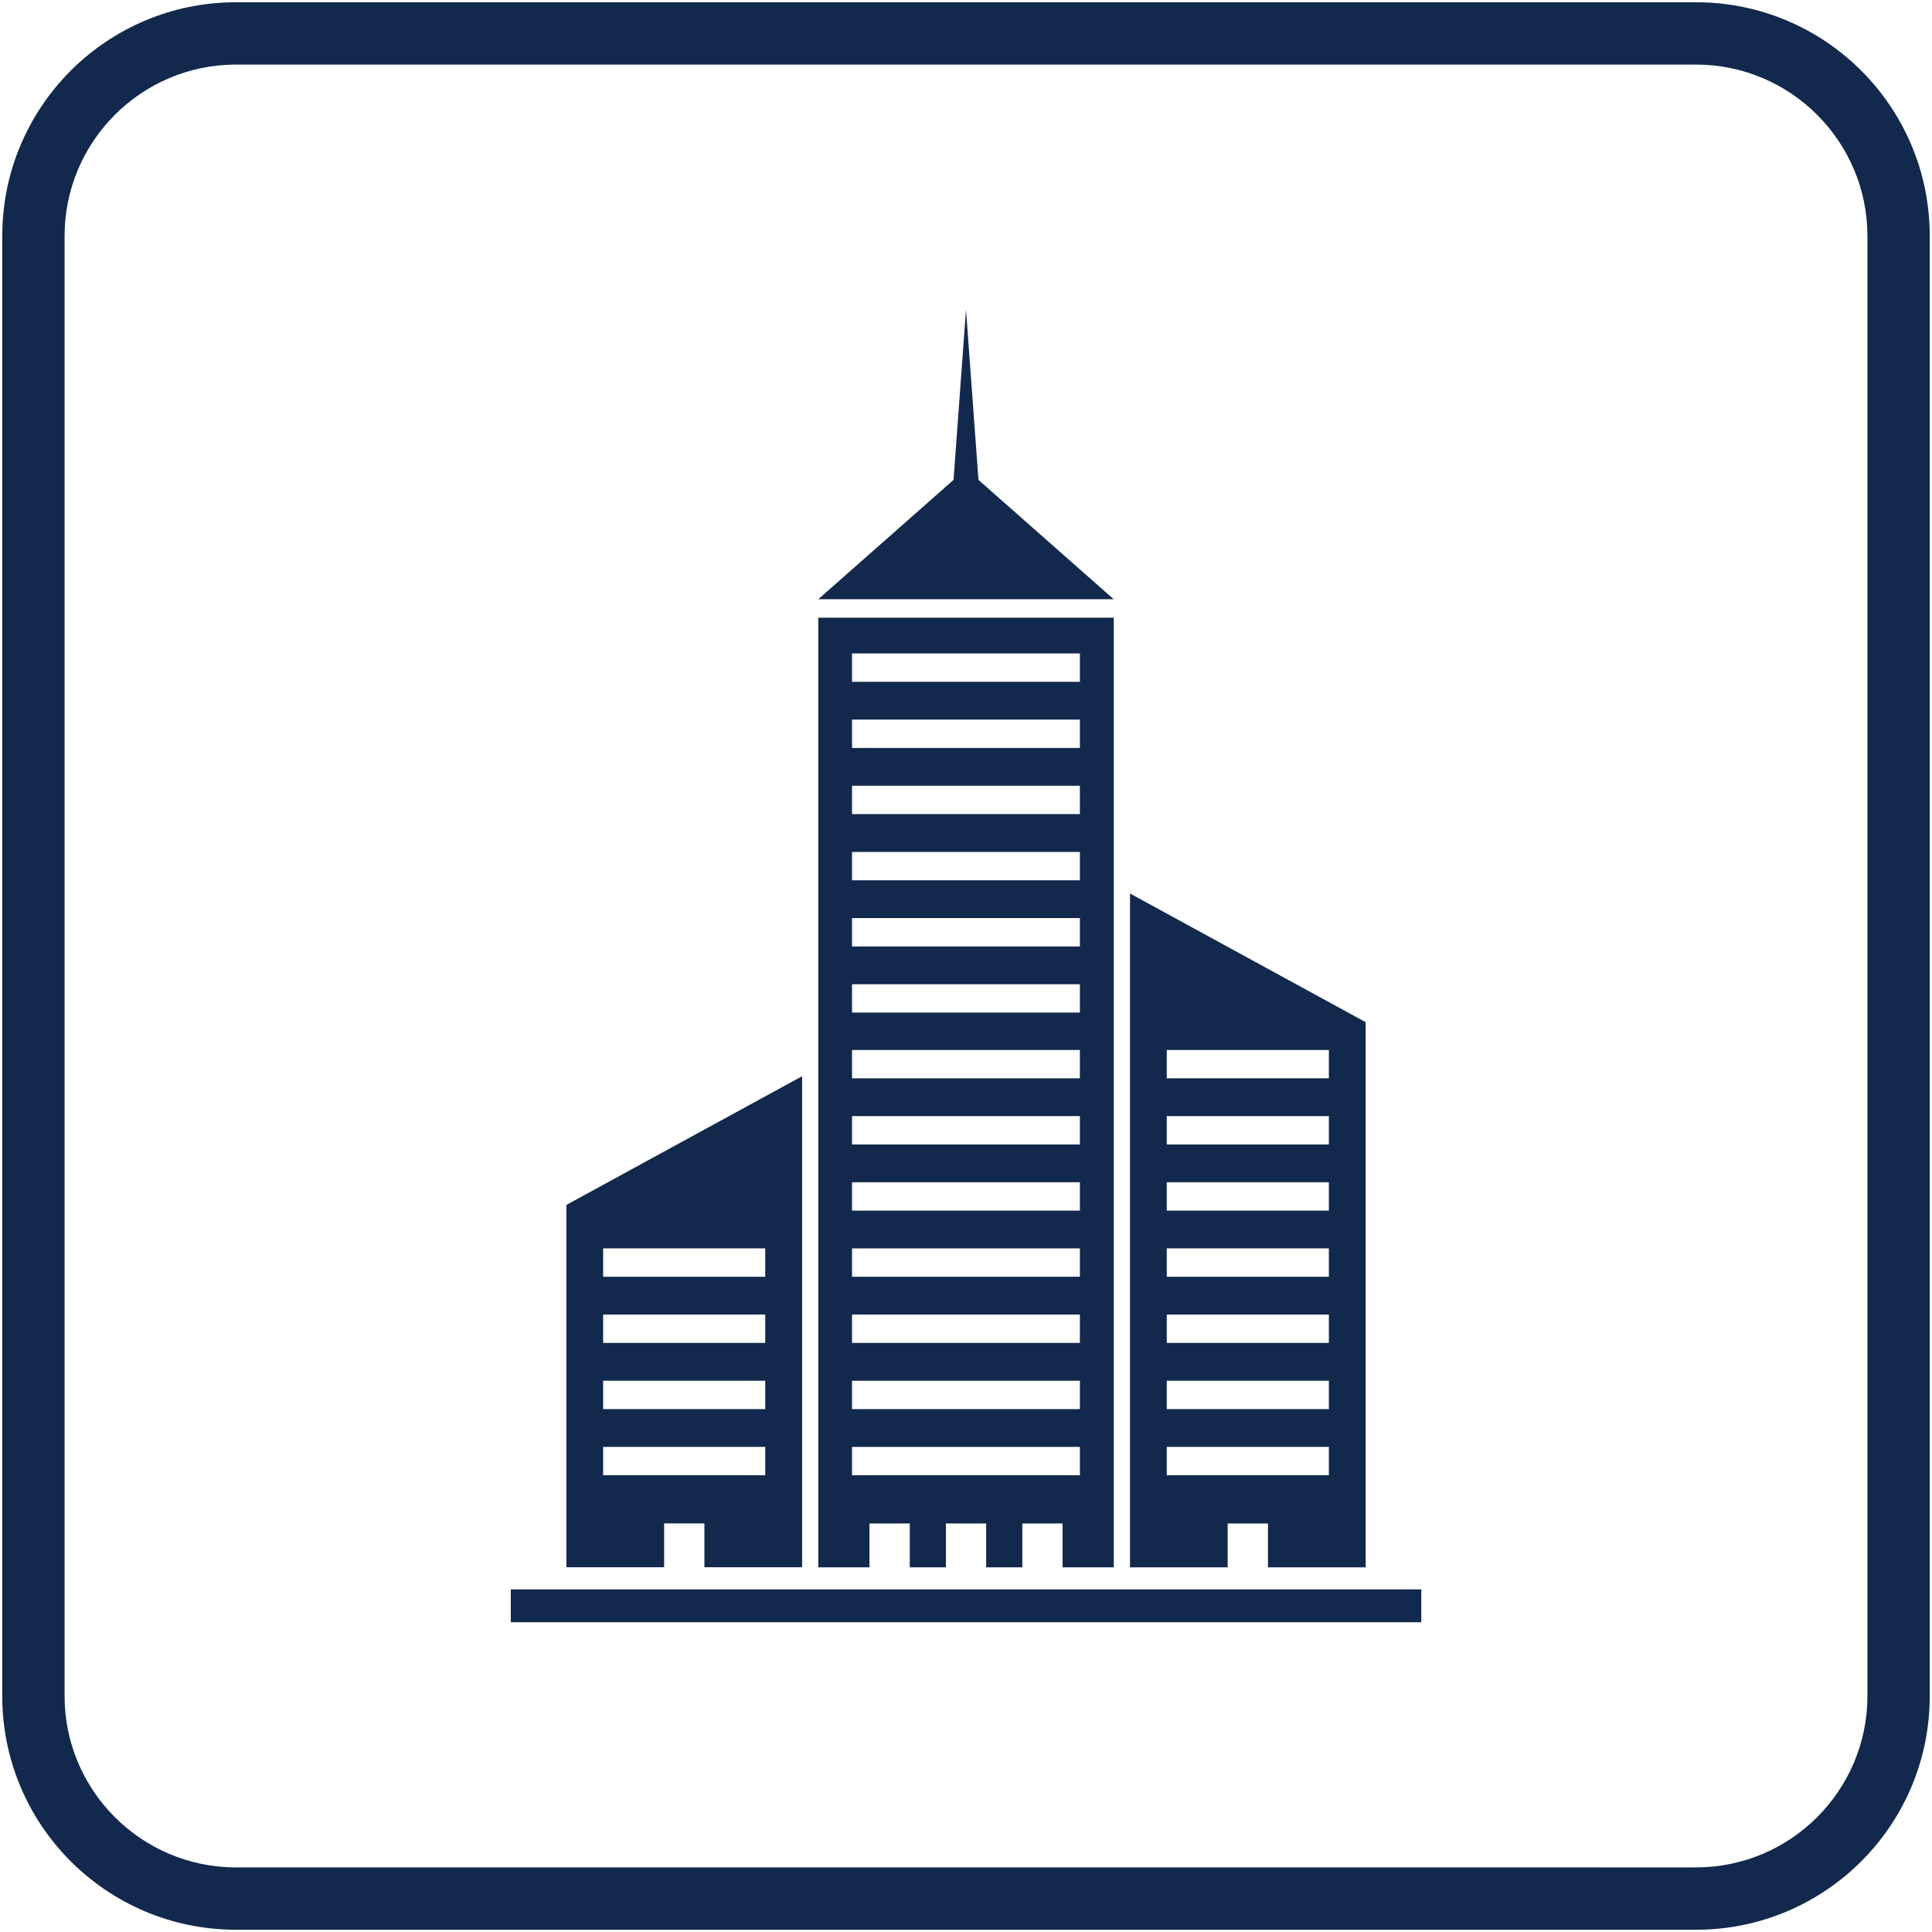
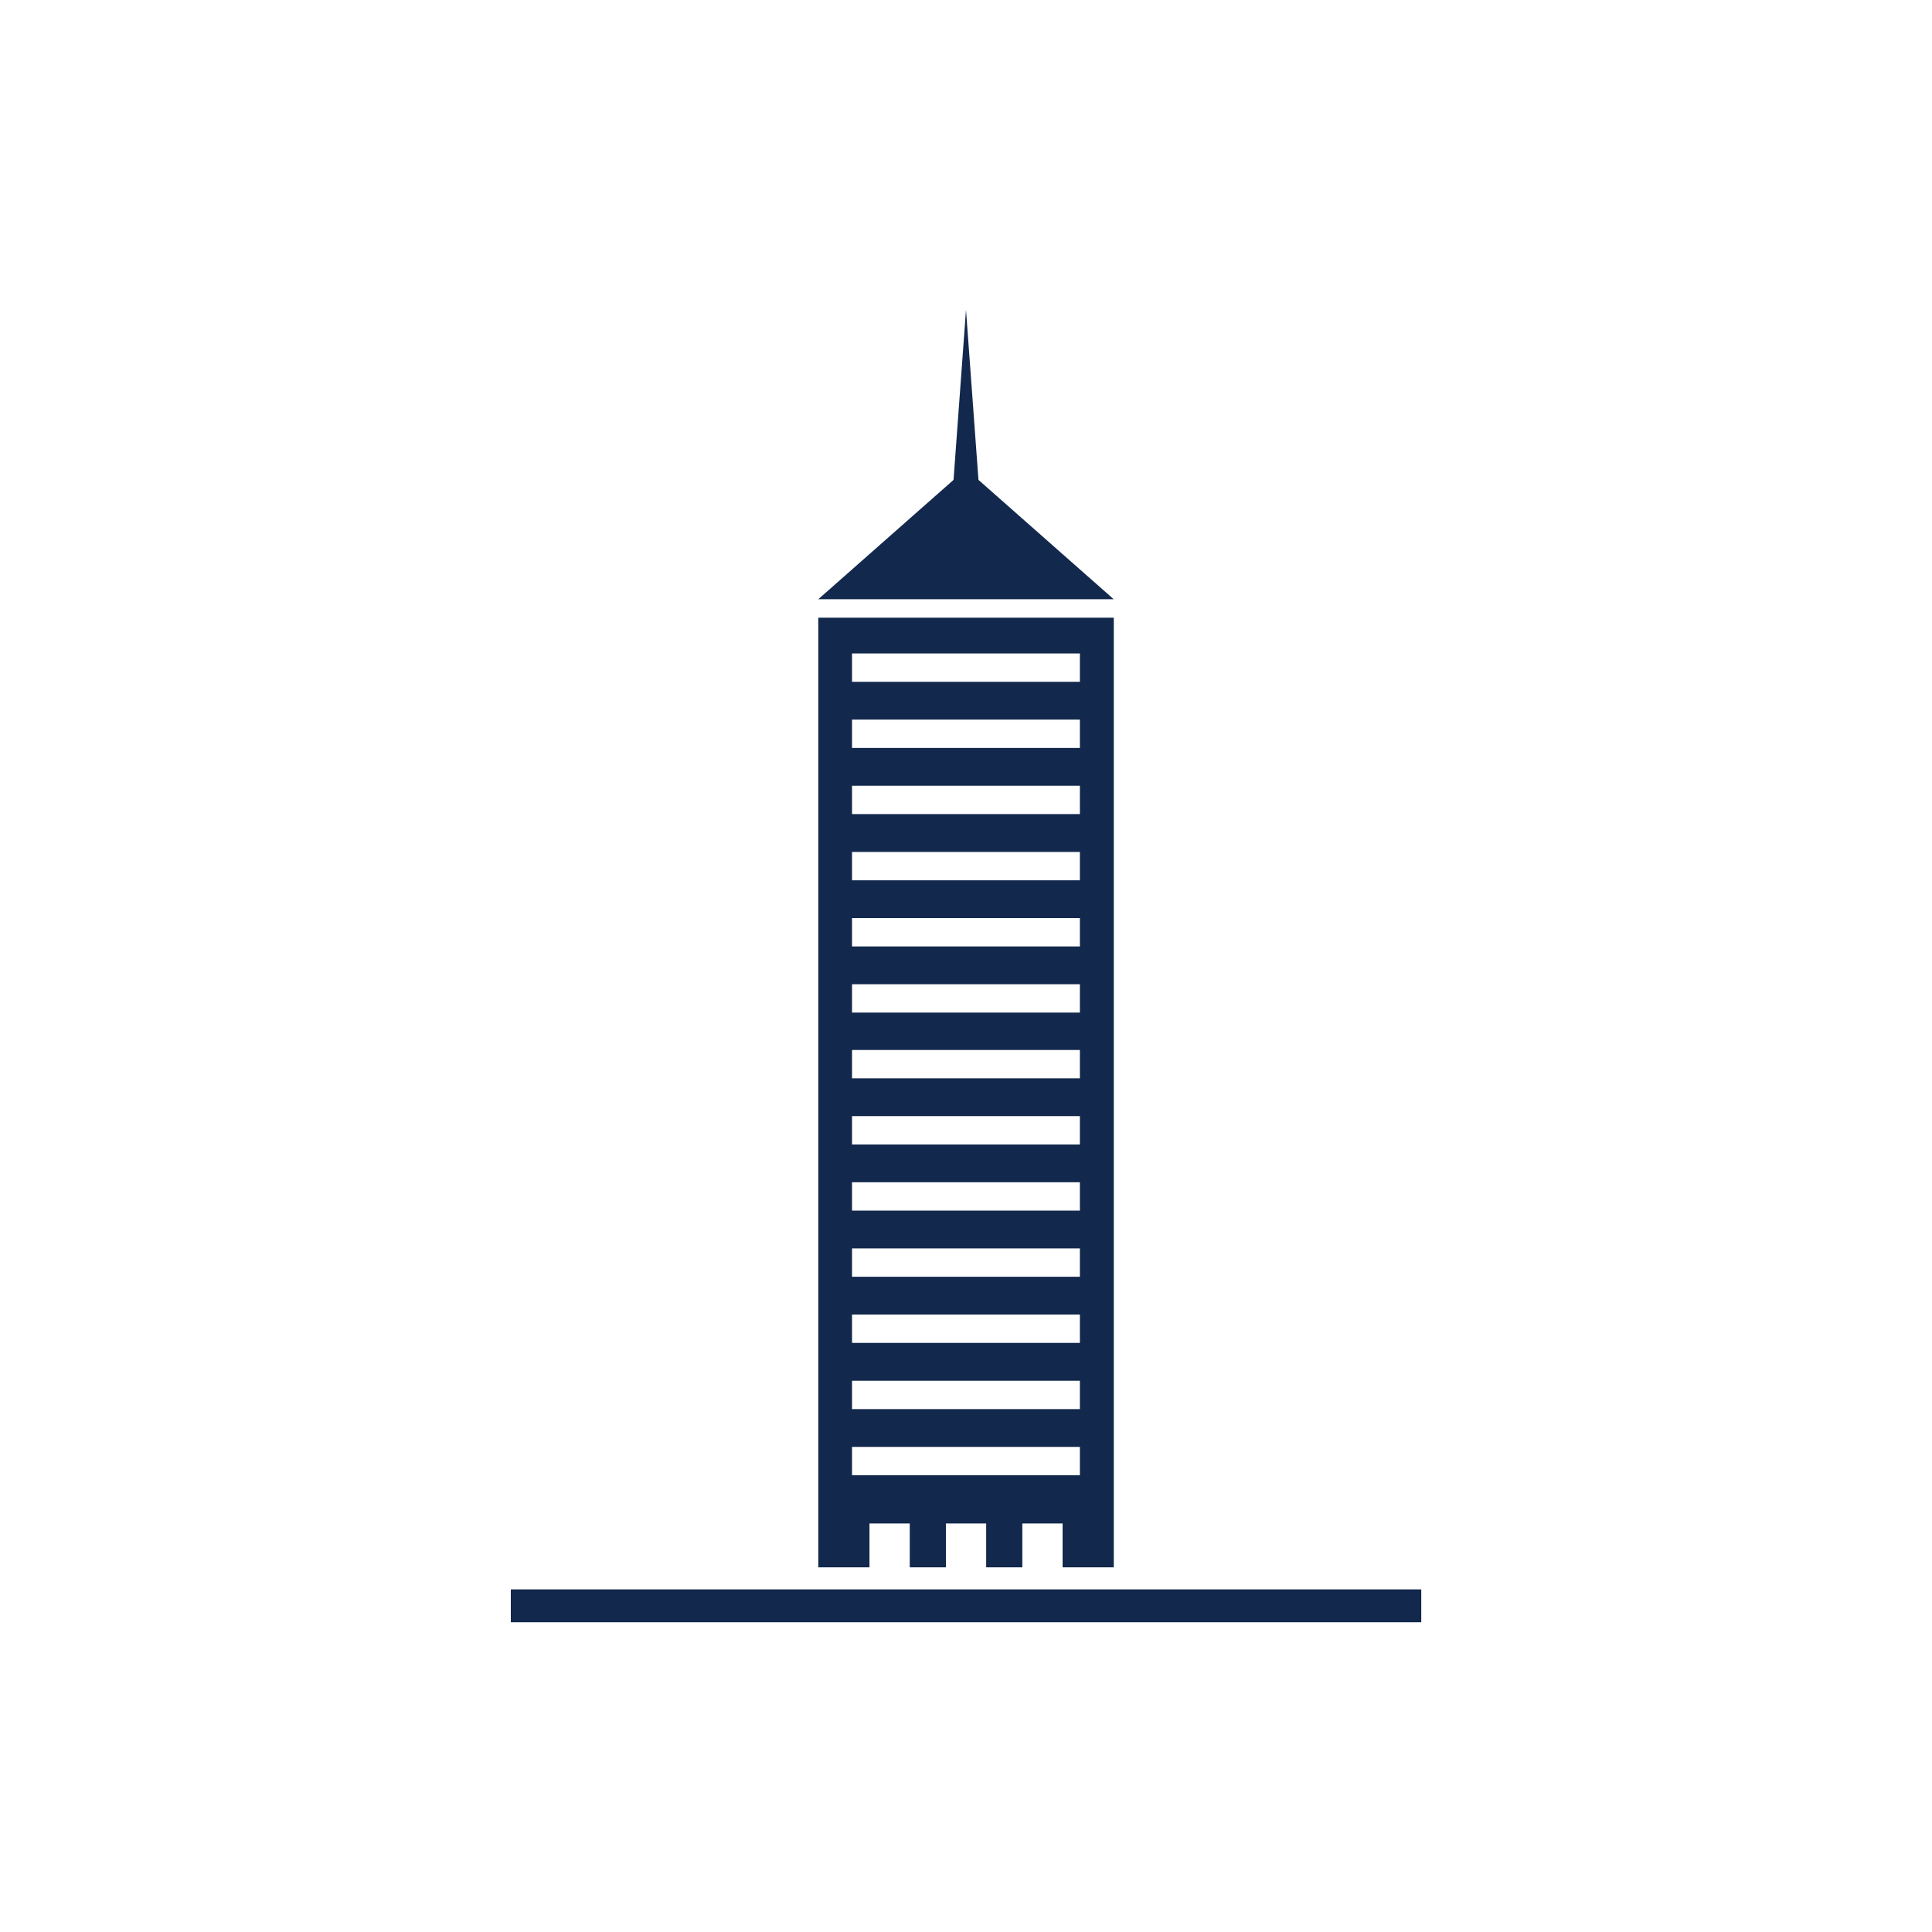
<svg xmlns="http://www.w3.org/2000/svg" id="Layer_1" data-name="Layer 1" viewBox="0 0 248 248">
  <defs>
    <style> .cls-1 { fill: #12284c; } </style>
  </defs>
  <g id="Building_the_Organization" data-name="Building the Organization">
    <g>
      <g>
        <polygon class="cls-1" points="142.96 76.92 105.04 76.92 124 60.19 142.96 76.92" />
-         <path class="cls-1" d="M72.71,154.67v46.51h12.54v-5.63h5.17v5.63h12.54v-63.03l-30.24,16.51ZM98.23,189.37h-20.81v-3.64h20.81v3.64ZM98.23,180.88h-20.81v-3.64h20.81v3.64ZM98.23,172.38h-20.81v-3.64h20.81v3.64ZM98.23,163.89h-20.81v-3.64h20.81v3.64Z" />
        <path class="cls-1" d="M105.04,79.29v121.9h6.57v-5.63h5.17v5.63h4.64v-5.63h5.17v5.63h4.64v-5.63h5.17v5.63h6.57v-121.9h-37.92ZM138.62,189.37h-29.25v-3.64h29.25v3.64ZM138.62,180.88h-29.25v-3.64h29.25v3.64ZM138.62,172.38h-29.25v-3.64h29.25v3.64ZM138.62,163.89h-29.25v-3.64h29.25v3.64ZM138.62,155.4h-29.25v-3.64h29.25v3.64ZM138.62,146.91h-29.25v-3.64h29.25v3.64ZM138.62,138.42h-29.25v-3.64h29.25v3.64ZM138.62,129.98h-29.25v-3.64h29.25v3.64ZM138.62,121.49h-29.25v-3.64h29.25v3.64ZM138.62,113h-29.25v-3.64h29.25v3.64ZM138.62,104.5h-29.25v-3.64h29.25v3.64ZM138.62,96.01h-29.25v-3.64h29.25v3.64ZM138.62,87.52h-29.25v-3.64h29.25v3.64Z" />
-         <path class="cls-1" d="M145.05,114.7v86.49h12.54v-5.63h5.17v5.63h12.54v-69.98l-30.24-16.51ZM170.58,189.37h-20.81v-3.64h20.81v3.64ZM170.58,180.88h-20.81v-3.64h20.81v3.64ZM170.58,172.38h-20.81v-3.64h20.81v3.64ZM170.58,163.89h-20.81v-3.64h20.81v3.64ZM170.58,155.4h-20.81v-3.64h20.81v3.64ZM170.58,146.91h-20.81v-3.64h20.81v3.64ZM170.58,138.42h-20.81v-3.64h20.81v3.64Z" />
        <polygon class="cls-1" points="122.37 62.02 125.63 62.02 124 39.76 122.37 62.02" />
      </g>
      <rect class="cls-1" x="65.57" y="204.02" width="116.87" height="4.22" />
    </g>
  </g>
-   <path class="cls-1" d="M217.71,8.29c12.13,0,22,9.87,22,22v187.42c0,12.13-9.87,22-22,22H30.29c-12.13,0-22-9.87-22-22V30.29c0-12.13,9.87-22,22-22h187.42M217.71.29H30.29C13.72.29.29,13.72.29,30.29v187.42c0,16.57,13.43,30,30,30h187.42c16.57,0,30-13.43,30-30V30.29c0-16.57-13.43-30-30-30h0Z" />
</svg>